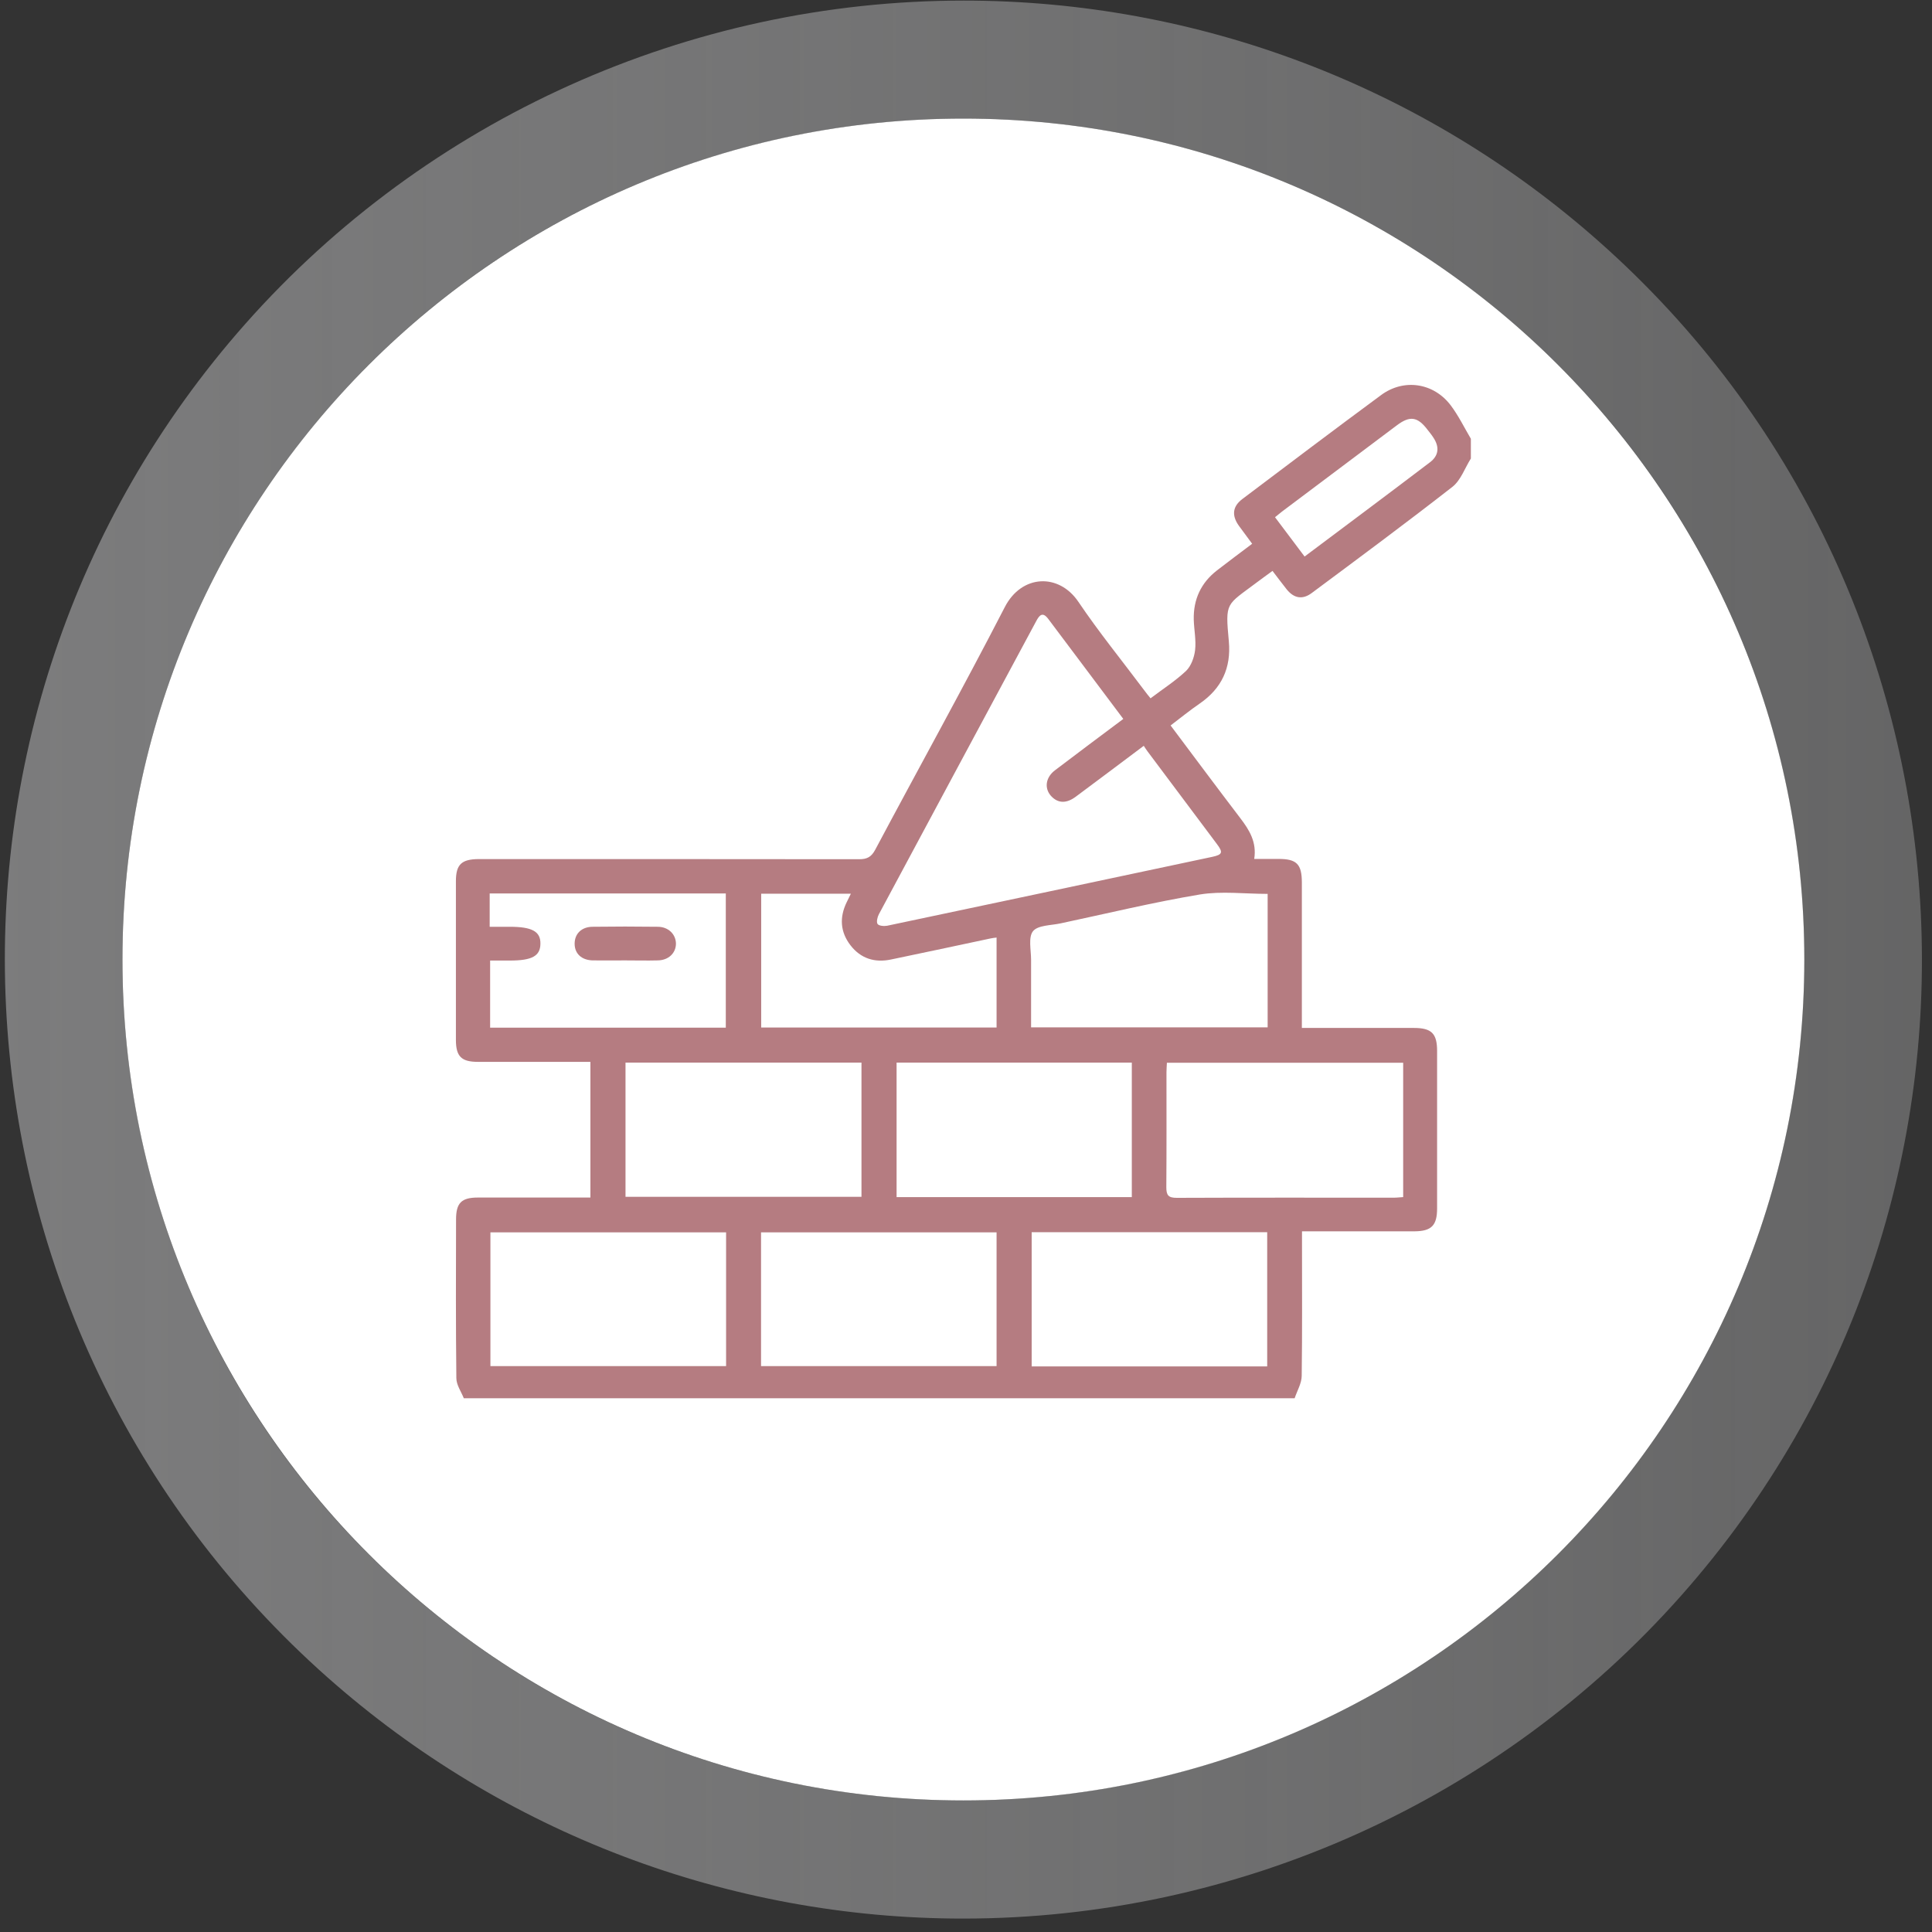
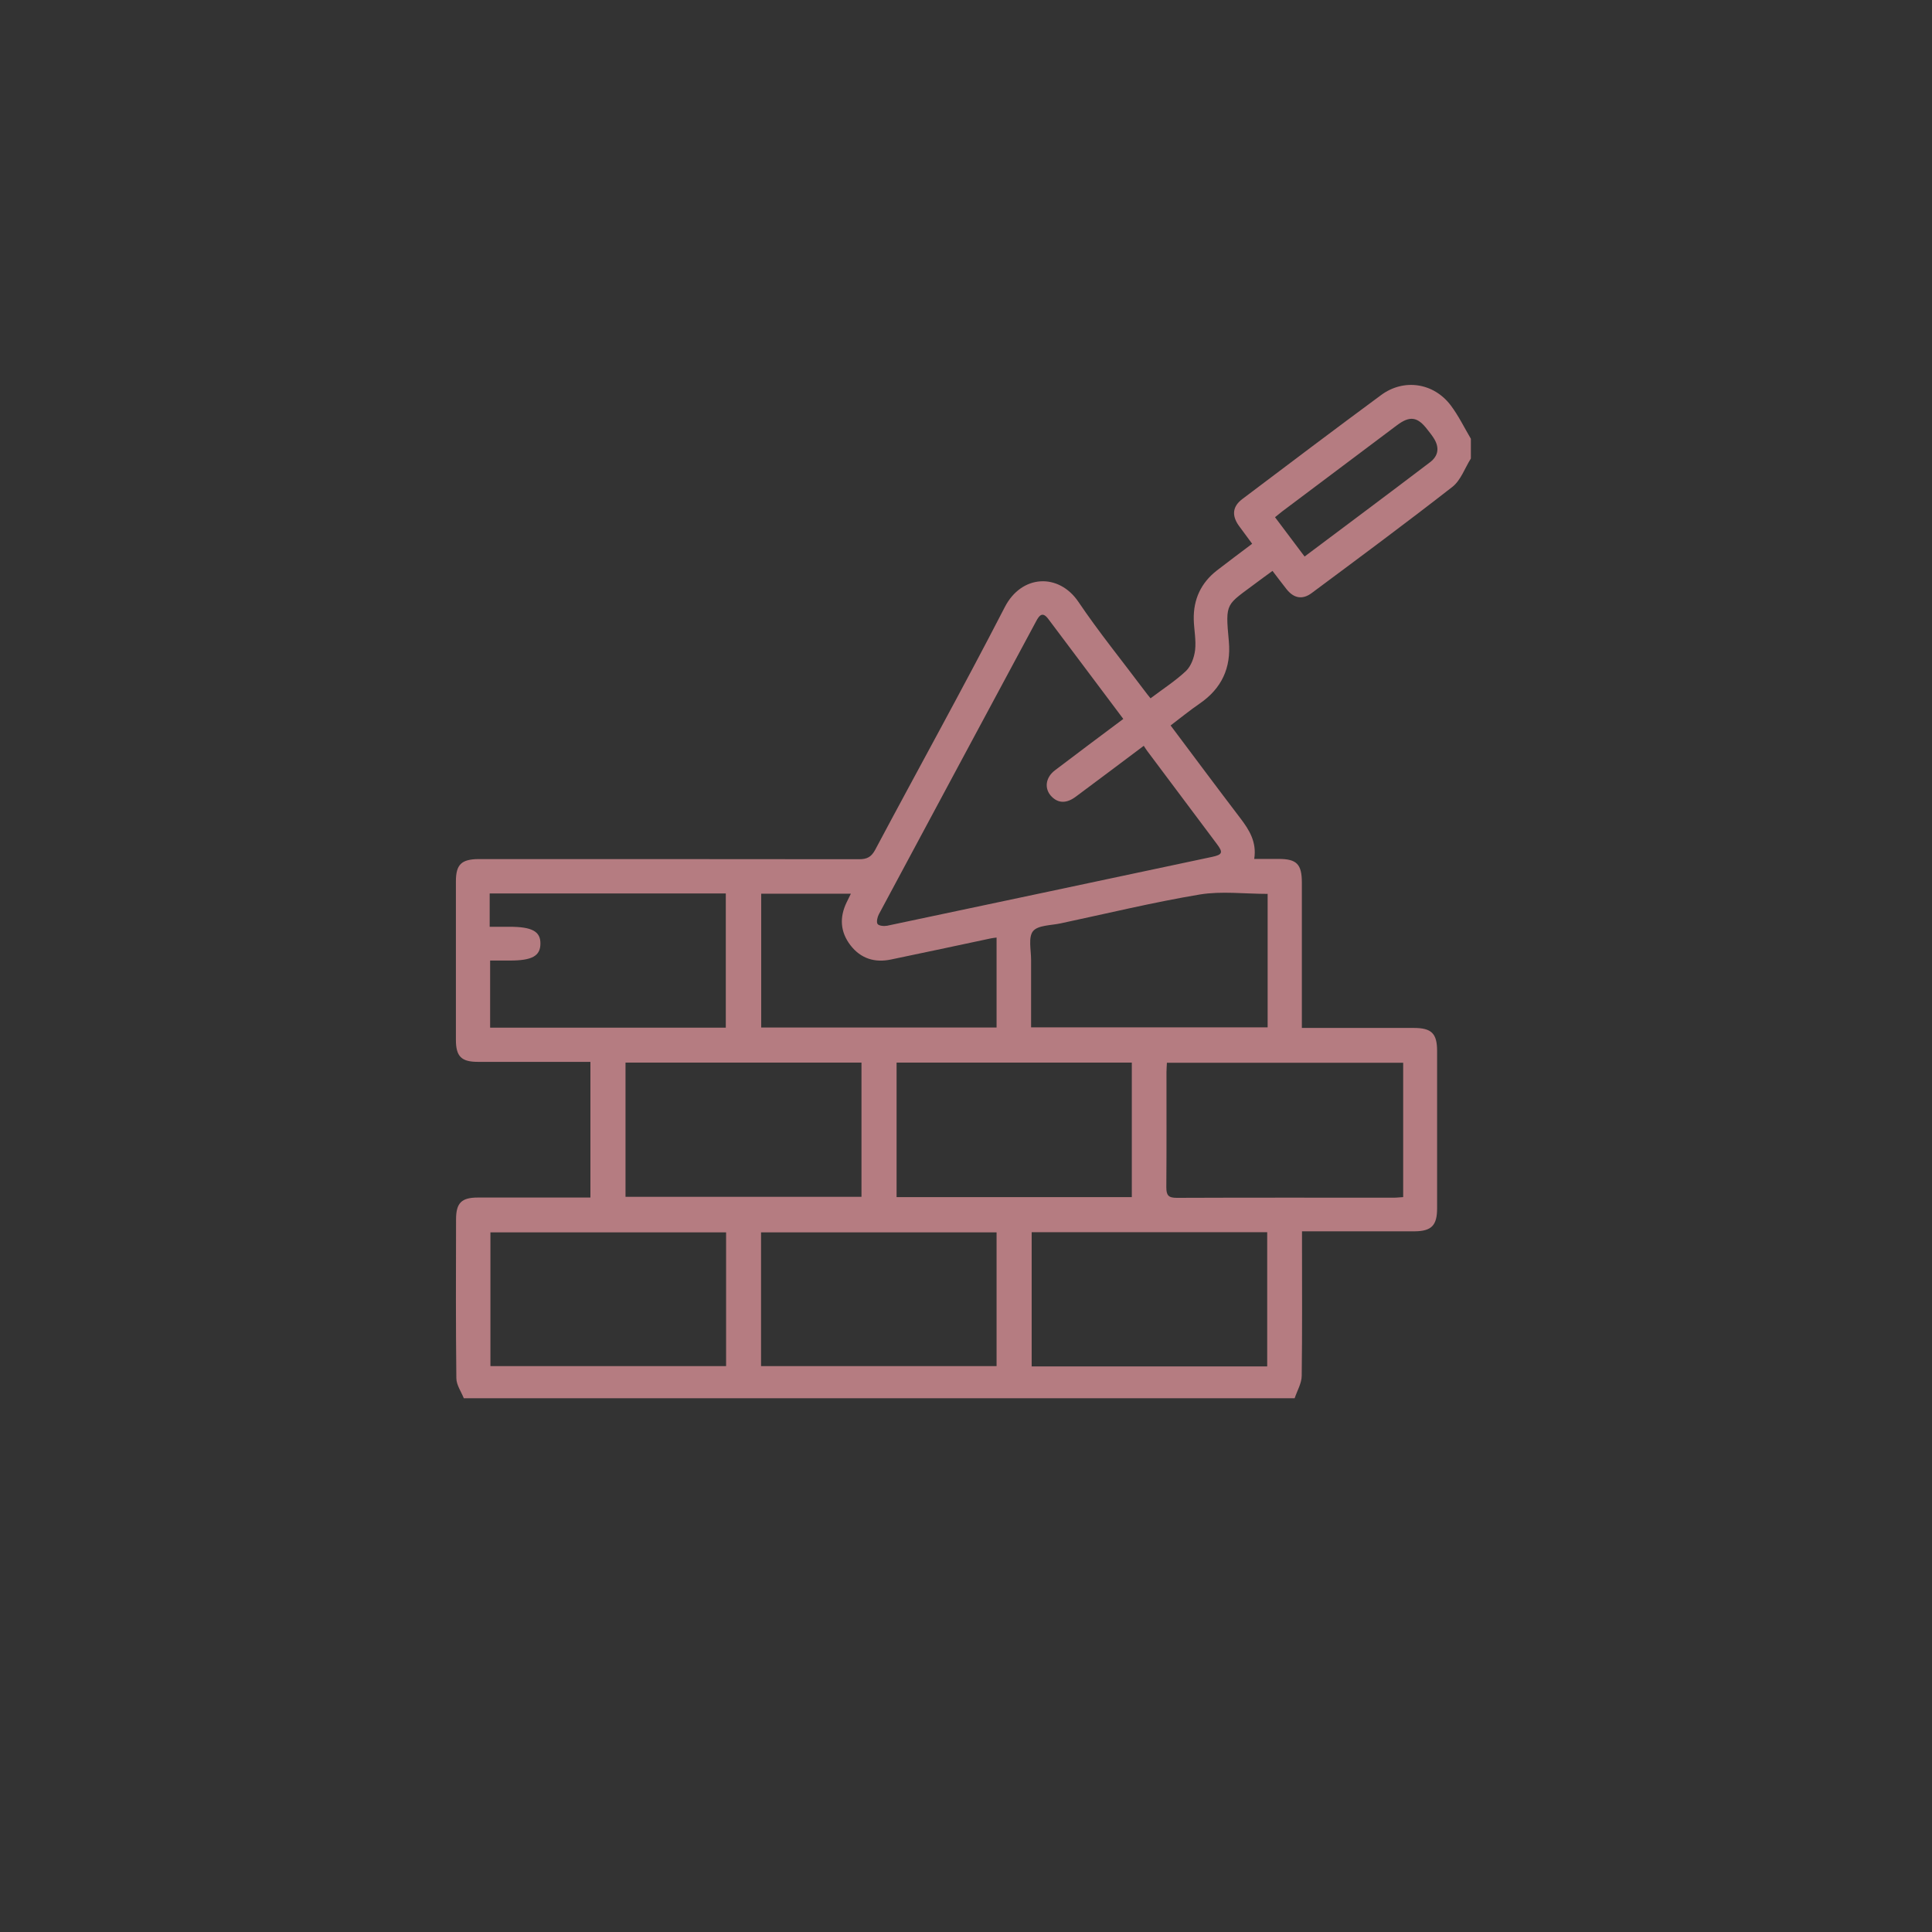
<svg xmlns="http://www.w3.org/2000/svg" width="131" height="131" viewBox="0 0 131 131" fill="none">
  <rect x="0" y="0" width="131" height="131" fill="#333333" stroke="none" />
  <g clip-path="url(#clip0_131_552)">
-     <path d="M65.343 8.04C78.783 8.04 92.273 12.76 103.123 22.37C126.703 43.25 128.883 79.29 108.003 102.86C96.733 115.58 81.053 122.08 65.293 122.08C51.853 122.08 38.363 117.36 27.513 107.75C3.943 86.87 1.763 50.84 22.633 27.26C33.903 14.54 49.583 8.04 65.343 8.04ZM65.343 0.04C46.733 0.04 28.983 8.03 16.643 21.95C-7.127 48.8 -4.627 89.97 22.213 113.74C34.113 124.28 49.413 130.09 65.303 130.09C83.923 130.09 101.673 122.1 114.003 108.18C137.773 81.34 135.273 40.16 108.433 16.39C96.533 5.84 81.233 0.04 65.353 0.04H65.343Z" fill="url(#paint0_linear_131_552)" />
-     <path d="M65.323 122.08C96.814 122.08 122.343 96.551 122.343 65.06C122.343 33.569 96.814 8.04 65.323 8.04C33.831 8.04 8.303 33.569 8.303 65.06C8.303 96.551 33.831 122.08 65.323 122.08Z" fill="white" />
    <path d="M31.453 94.82C31.273 94.36 30.943 93.91 30.943 93.44C30.903 89.86 30.913 86.27 30.923 82.69C30.923 81.57 31.283 81.2 32.403 81.2C34.683 81.2 36.973 81.2 39.253 81.2C39.493 81.2 39.733 81.2 40.033 81.2V72C39.803 72 39.563 72 39.323 72C37.013 72 34.713 72 32.403 72C31.283 72 30.913 71.63 30.913 70.51C30.913 66.93 30.913 63.34 30.913 59.76C30.913 58.62 31.283 58.26 32.453 58.25C41.053 58.25 49.653 58.25 58.263 58.26C58.803 58.26 59.083 58.1 59.343 57.62C62.263 52.13 65.283 46.69 68.133 41.16C69.273 38.95 71.793 38.84 73.123 40.81C74.513 42.87 76.083 44.8 77.573 46.79C77.703 46.97 77.843 47.14 78.013 47.35C78.843 46.72 79.703 46.17 80.423 45.49C80.763 45.16 80.973 44.58 81.033 44.09C81.113 43.41 80.963 42.71 80.943 42.01C80.913 40.64 81.433 39.52 82.513 38.68C83.283 38.08 84.073 37.5 84.903 36.87C84.583 36.44 84.293 36.05 84.003 35.65C83.503 34.95 83.573 34.34 84.233 33.84C87.363 31.48 90.483 29.12 93.643 26.79C95.183 25.65 97.203 25.95 98.363 27.48C98.893 28.18 99.283 28.99 99.733 29.75V31.09C99.323 31.74 99.053 32.56 98.483 33.01C95.343 35.46 92.143 37.83 88.943 40.21C88.313 40.68 87.733 40.57 87.243 39.96C86.923 39.56 86.623 39.15 86.283 38.71C85.903 38.99 85.563 39.23 85.233 39.48C83.123 41.07 83.073 40.78 83.323 43.5C83.483 45.29 82.833 46.68 81.353 47.7C80.683 48.16 80.043 48.68 79.373 49.19C80.983 51.34 82.533 53.42 84.103 55.48C84.713 56.28 85.223 57.1 85.043 58.24C85.633 58.24 86.163 58.24 86.693 58.24C87.923 58.24 88.273 58.59 88.273 59.85C88.273 62.87 88.273 65.9 88.273 68.92C88.273 69.16 88.273 69.4 88.273 69.7C88.603 69.7 88.843 69.7 89.083 69.7C91.343 69.7 93.603 69.7 95.863 69.7C97.063 69.7 97.443 70.07 97.443 71.26C97.443 74.82 97.443 78.38 97.443 81.94C97.443 83.09 97.063 83.48 95.923 83.49C93.643 83.49 91.353 83.49 89.073 83.49C88.833 83.49 88.593 83.49 88.283 83.49C88.283 83.8 88.283 84.04 88.283 84.28C88.283 87.28 88.303 90.28 88.263 93.28C88.263 93.79 87.953 94.3 87.783 94.81H31.453V94.82ZM76.153 48.73C74.423 46.43 72.753 44.19 71.073 41.96C70.693 41.46 70.473 41.71 70.253 42.13C66.703 48.75 63.133 55.37 59.593 61.99C59.493 62.18 59.413 62.51 59.503 62.65C59.593 62.78 59.943 62.81 60.153 62.77C67.503 61.22 74.853 59.66 82.193 58.1C82.893 57.95 82.943 57.8 82.513 57.23C80.943 55.13 79.373 53.04 77.803 50.94C77.713 50.82 77.633 50.69 77.553 50.57C75.953 51.77 74.453 52.9 72.943 54.02C72.313 54.49 71.763 54.47 71.313 54.02C70.793 53.5 70.873 52.73 71.533 52.23C73.043 51.08 74.573 49.94 76.163 48.75L76.153 48.73ZM79.123 72.05C79.113 72.31 79.093 72.5 79.093 72.7C79.093 75.3 79.103 77.9 79.083 80.5C79.083 81.05 79.223 81.22 79.793 81.22C84.703 81.2 89.603 81.21 94.513 81.21C94.723 81.21 94.933 81.18 95.143 81.17V72.06H79.133L79.123 72.05ZM58.413 72.05H42.413V81.15H58.413V72.05ZM60.793 72.05V81.17H76.743V72.05H60.793ZM85.923 92.65V83.55H69.953V92.65H85.923ZM49.233 83.56H33.253V92.63H49.233V83.56ZM51.603 92.63H67.573V83.56H51.603V92.63ZM85.943 60.61C84.383 60.61 82.833 60.41 81.363 60.65C78.193 61.18 75.063 61.94 71.913 62.61C71.263 62.75 70.373 62.73 70.043 63.14C69.713 63.55 69.913 64.42 69.913 65.08C69.913 66.6 69.913 68.11 69.913 69.66H85.953V60.6L85.943 60.61ZM33.233 69.68H49.213V60.58H33.203V62.84H34.553C36.083 62.84 36.663 63.16 36.643 64C36.633 64.82 36.073 65.13 34.583 65.13C34.143 65.13 33.703 65.13 33.233 65.13V69.69V69.68ZM67.593 63.57C67.433 63.59 67.303 63.6 67.173 63.63C64.923 64.11 62.673 64.59 60.413 65.06C59.313 65.29 58.363 65 57.663 64.09C56.973 63.19 56.913 62.21 57.403 61.19C57.493 61 57.593 60.81 57.693 60.6H51.613V69.67H67.573V63.58L67.593 63.57ZM88.453 37.74C91.333 35.58 94.153 33.48 96.953 31.35C97.553 30.9 97.613 30.32 97.203 29.69C97.083 29.5 96.943 29.33 96.803 29.15C96.123 28.25 95.603 28.17 94.713 28.84C92.113 30.79 89.523 32.74 86.923 34.69C86.773 34.81 86.623 34.93 86.453 35.07C87.123 35.96 87.763 36.82 88.453 37.73V37.74Z" fill="#B57C81" />
-     <path d="M42.393 65.12C41.653 65.12 40.923 65.13 40.183 65.12C39.433 65.1 38.963 64.66 38.963 63.99C38.963 63.32 39.423 62.85 40.173 62.84C41.643 62.82 43.123 62.82 44.593 62.84C45.313 62.84 45.823 63.34 45.833 63.98C45.833 64.62 45.333 65.11 44.603 65.12C43.863 65.14 43.133 65.12 42.393 65.12Z" fill="#B57C81" />
  </g>
  <defs>
    <linearGradient id="paint0_linear_131_552" x1="0.333" y1="65.06" x2="130.323" y2="65.06" gradientUnits="userSpaceOnUse">
      <stop stop-color="#848485" stop-opacity="0.9" />
      <stop offset="0.03" stop-color="#848485" stop-opacity="0.89" />
      <stop offset="1" stop-color="#979798" stop-opacity="0.5" />
    </linearGradient>
    <clipPath id="clip0_131_552">
      <rect width="129.99" height="130.05" fill="white" transform="translate(0.333 0.04)" />
    </clipPath>
  </defs>
</svg>